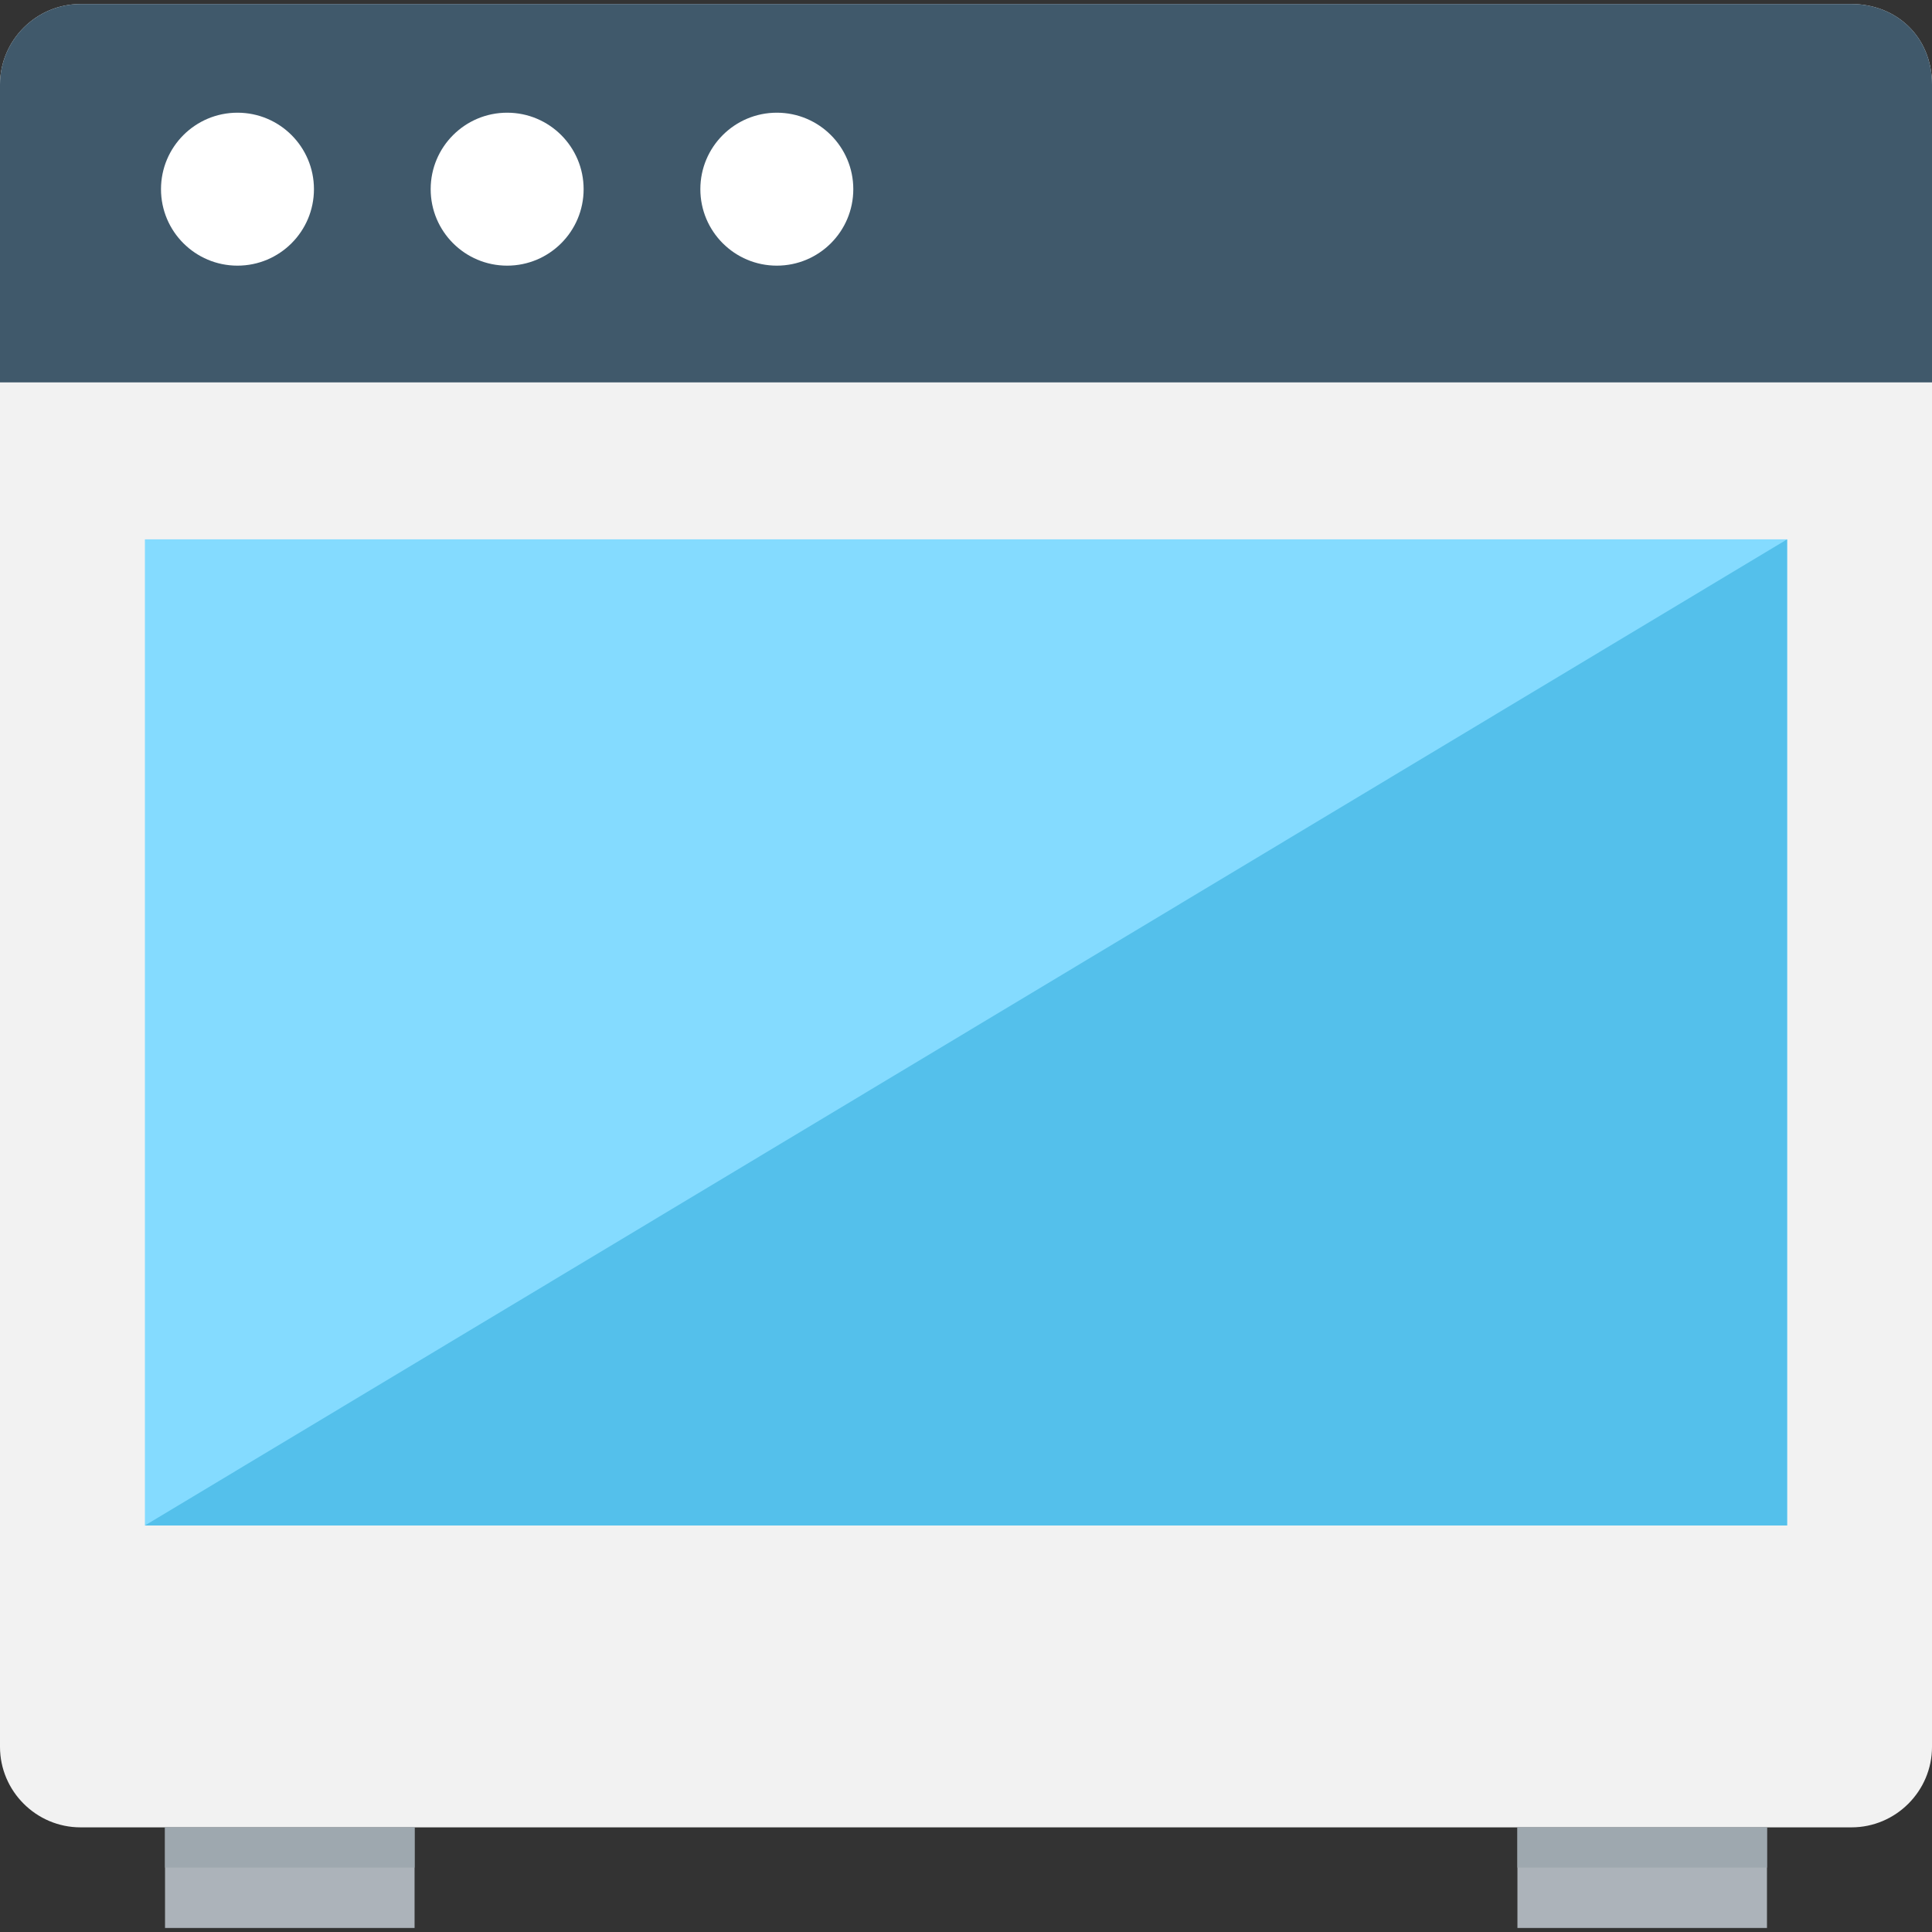
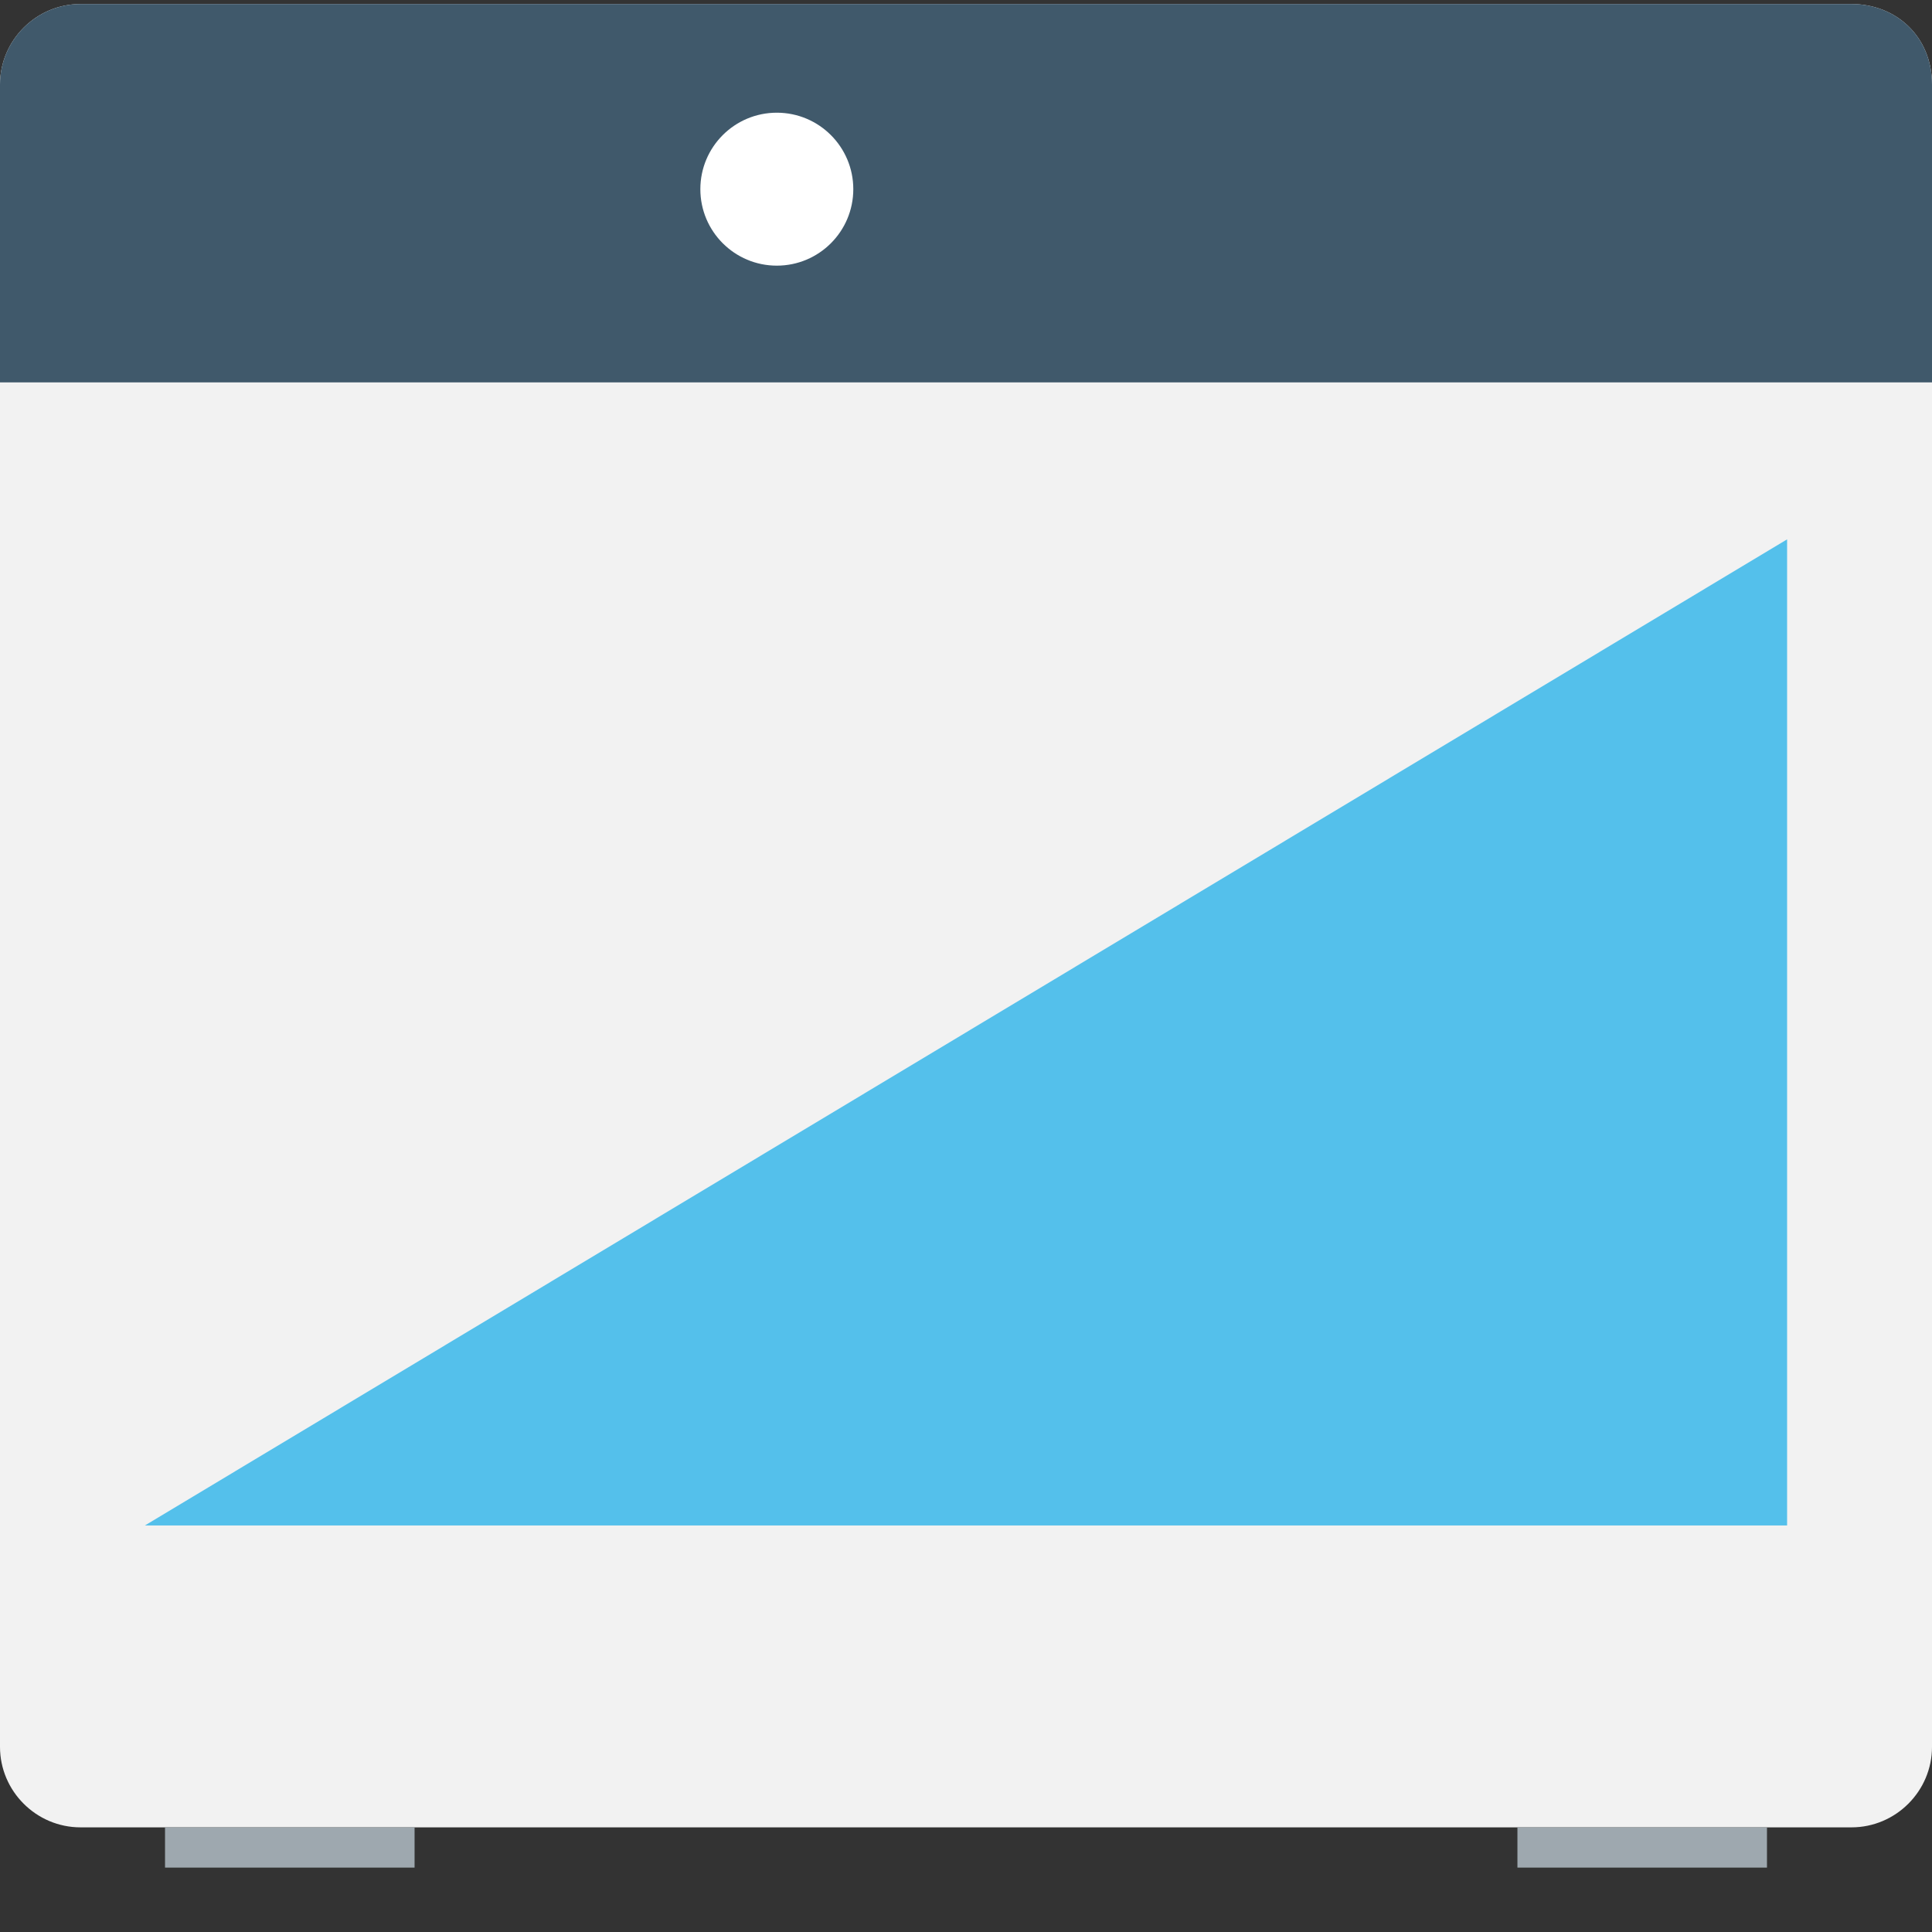
<svg xmlns="http://www.w3.org/2000/svg" version="1.1" id="Layer_1" viewBox="0 0 501.551 501.551" xml:space="preserve">
  <rect x="0" y="0" width="501.551" height="501.551" fill="#333333" stroke="none" />
  <path style="fill:#F2F2F2;" d="M480.653,1.045H20.898C9.404,1.045,0,10.449,0,21.943v431.543c0,11.494,9.404,20.898,20.898,20.898  h459.755c11.494,0,20.898-9.404,20.898-20.898V21.943C501.551,9.404,492.147,1.045,480.653,1.045z" />
-   <path style="fill:#40596B;" d="M480.653,1.045H20.898C9.404,1.045,0,10.449,0,21.943v77.322h501.551V21.943  C501.551,9.404,492.147,1.045,480.653,1.045z" />
+   <path style="fill:#40596B;" d="M480.653,1.045H20.898C9.404,1.045,0,10.449,0,21.943v77.322h501.551V21.943  C501.551,9.404,492.147,1.045,480.653,1.045" />
  <g>
-     <rect x="42.841" y="474.384" style="fill:#ACB3BA;" width="64.784" height="26.122" />
-     <rect x="393.927" y="474.384" style="fill:#ACB3BA;" width="64.784" height="26.122" />
-   </g>
+     </g>
  <g>
-     <circle style="fill:#FFFFFF;" cx="61.649" cy="49.11" r="19.853" />
-     <circle style="fill:#FFFFFF;" cx="131.657" cy="49.11" r="19.853" />
    <circle style="fill:#FFFFFF;" cx="201.665" cy="49.11" r="19.853" />
  </g>
-   <rect x="37.616" y="140.016" style="fill:#84DBFF;" width="426.318" height="256" />
  <polygon style="fill:#54C0EB;" points="37.616,396.016 463.935,396.016 463.935,140.016 " />
  <g>
    <rect x="42.841" y="474.384" style="fill:#9EA8AF;" width="64.784" height="10.449" />
    <rect x="393.927" y="474.384" style="fill:#9EA8AF;" width="64.784" height="10.449" />
  </g>
</svg>